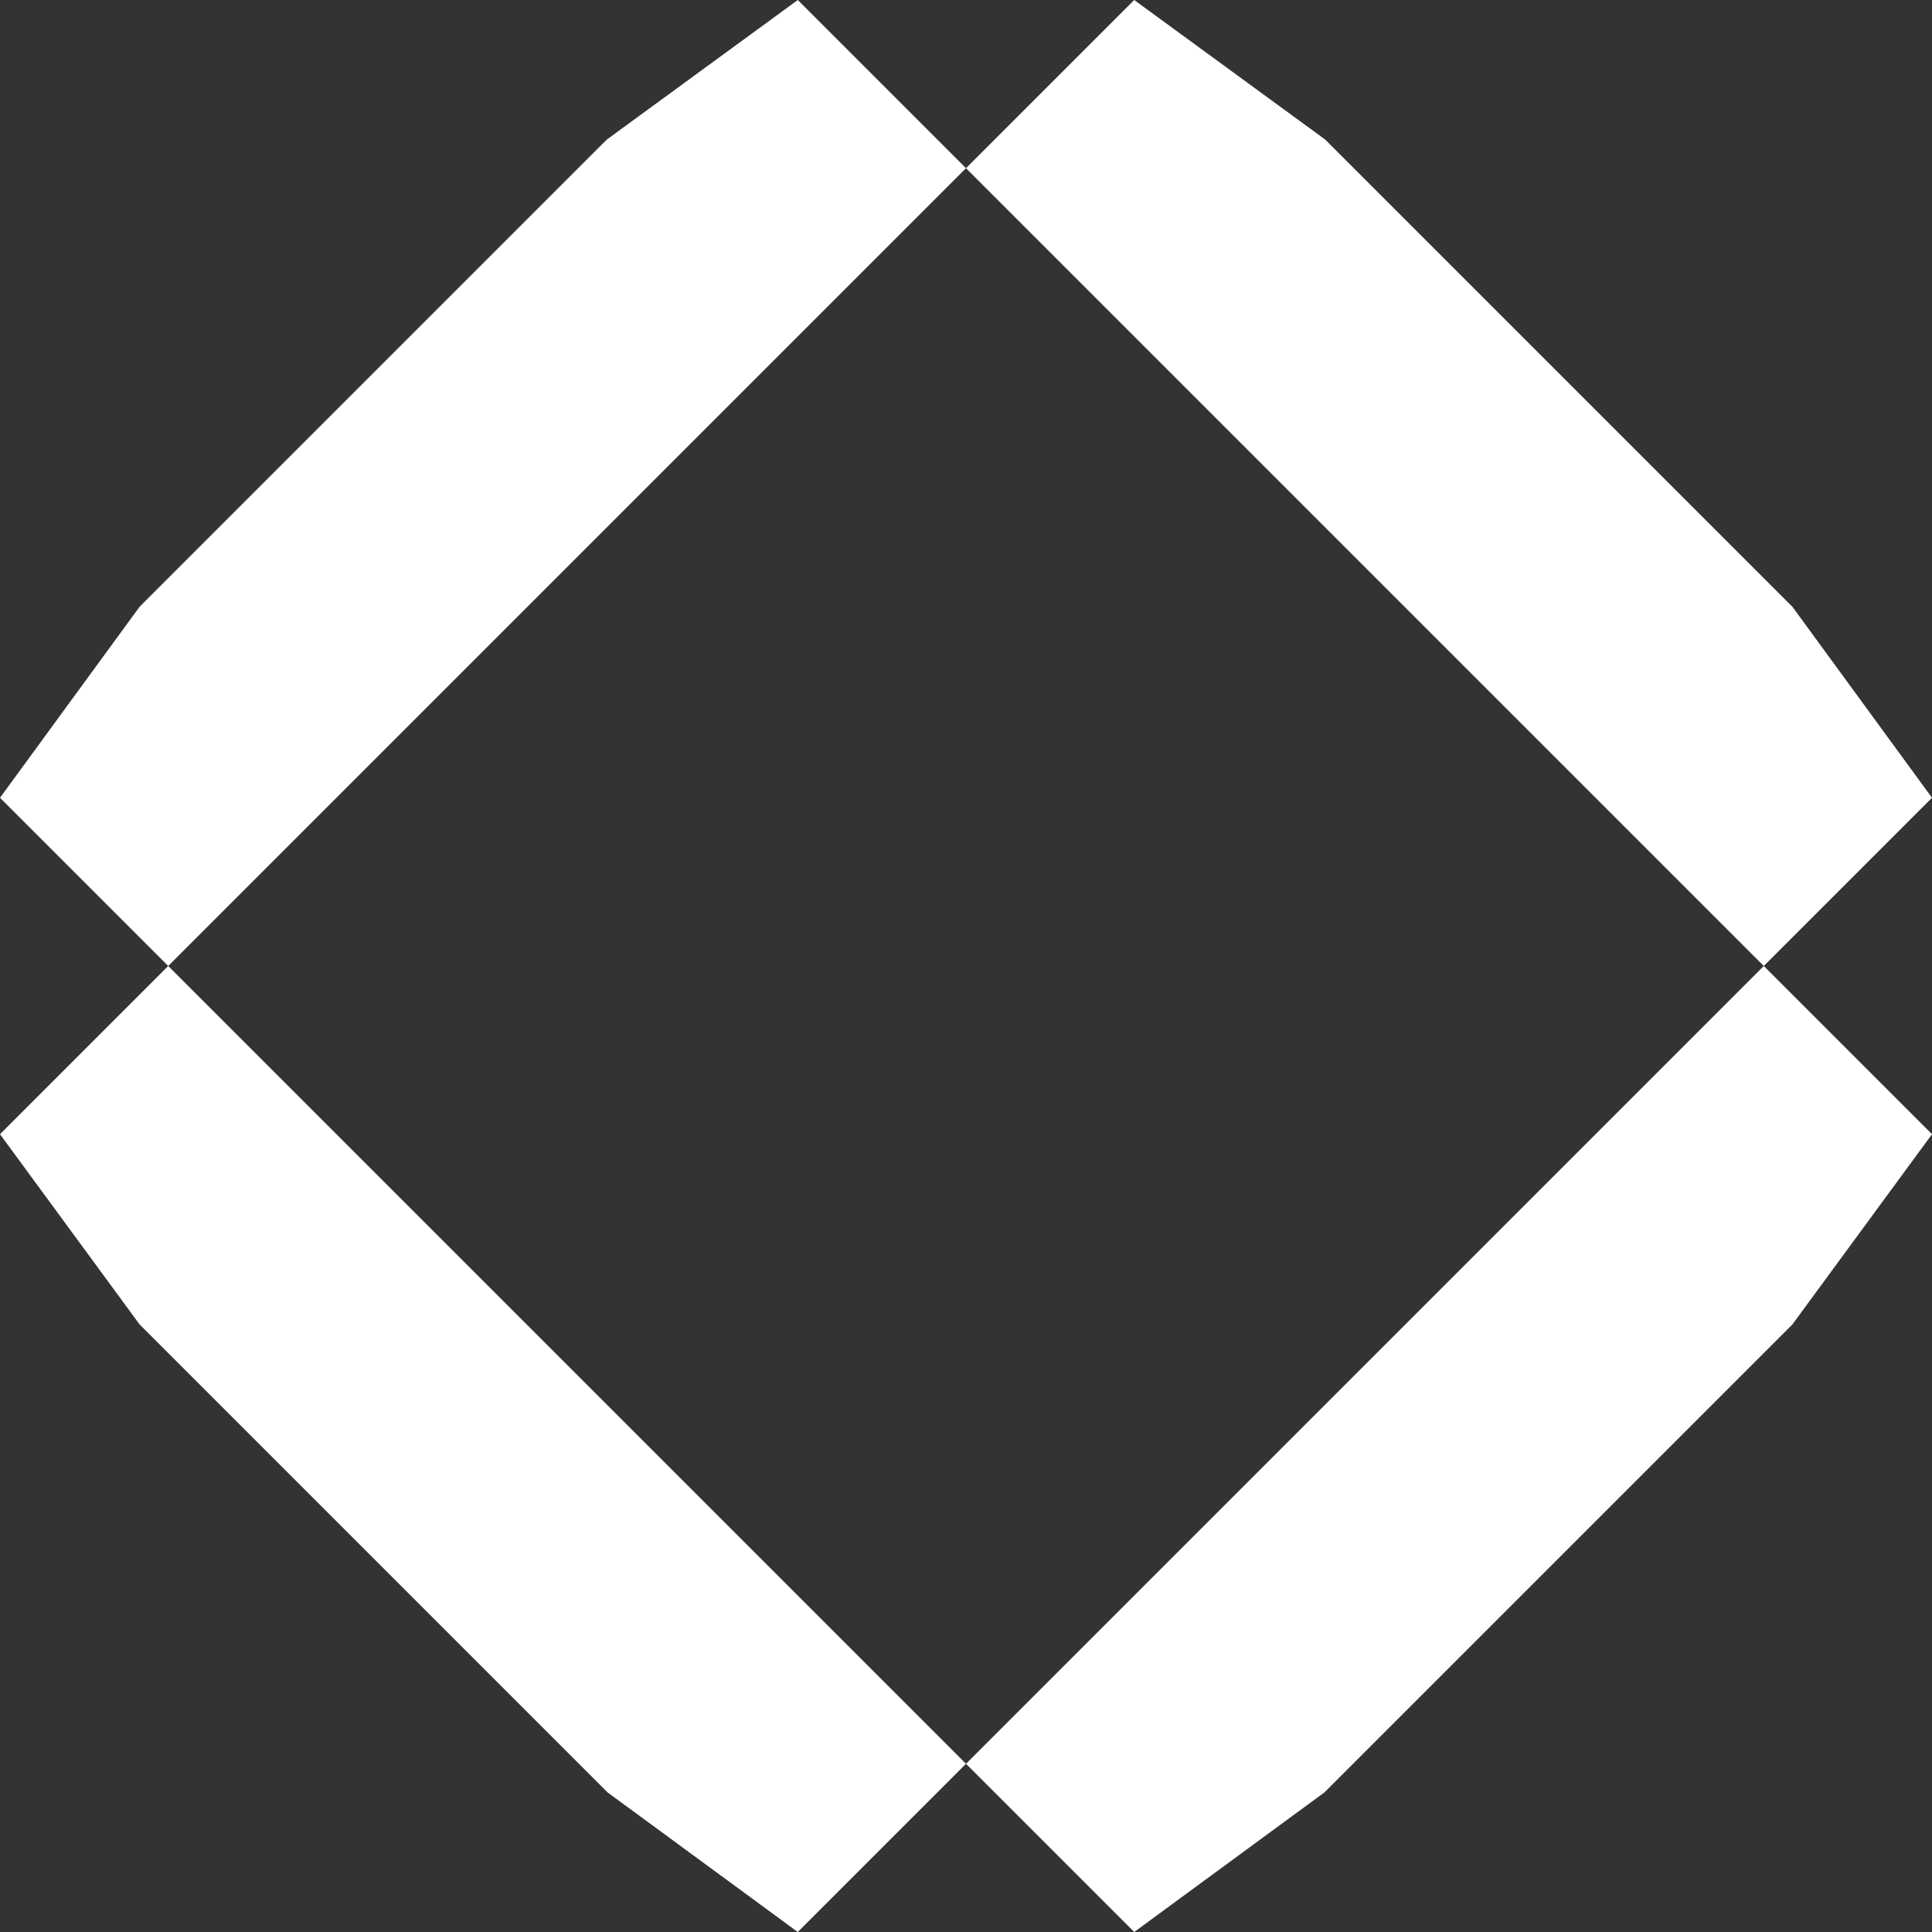
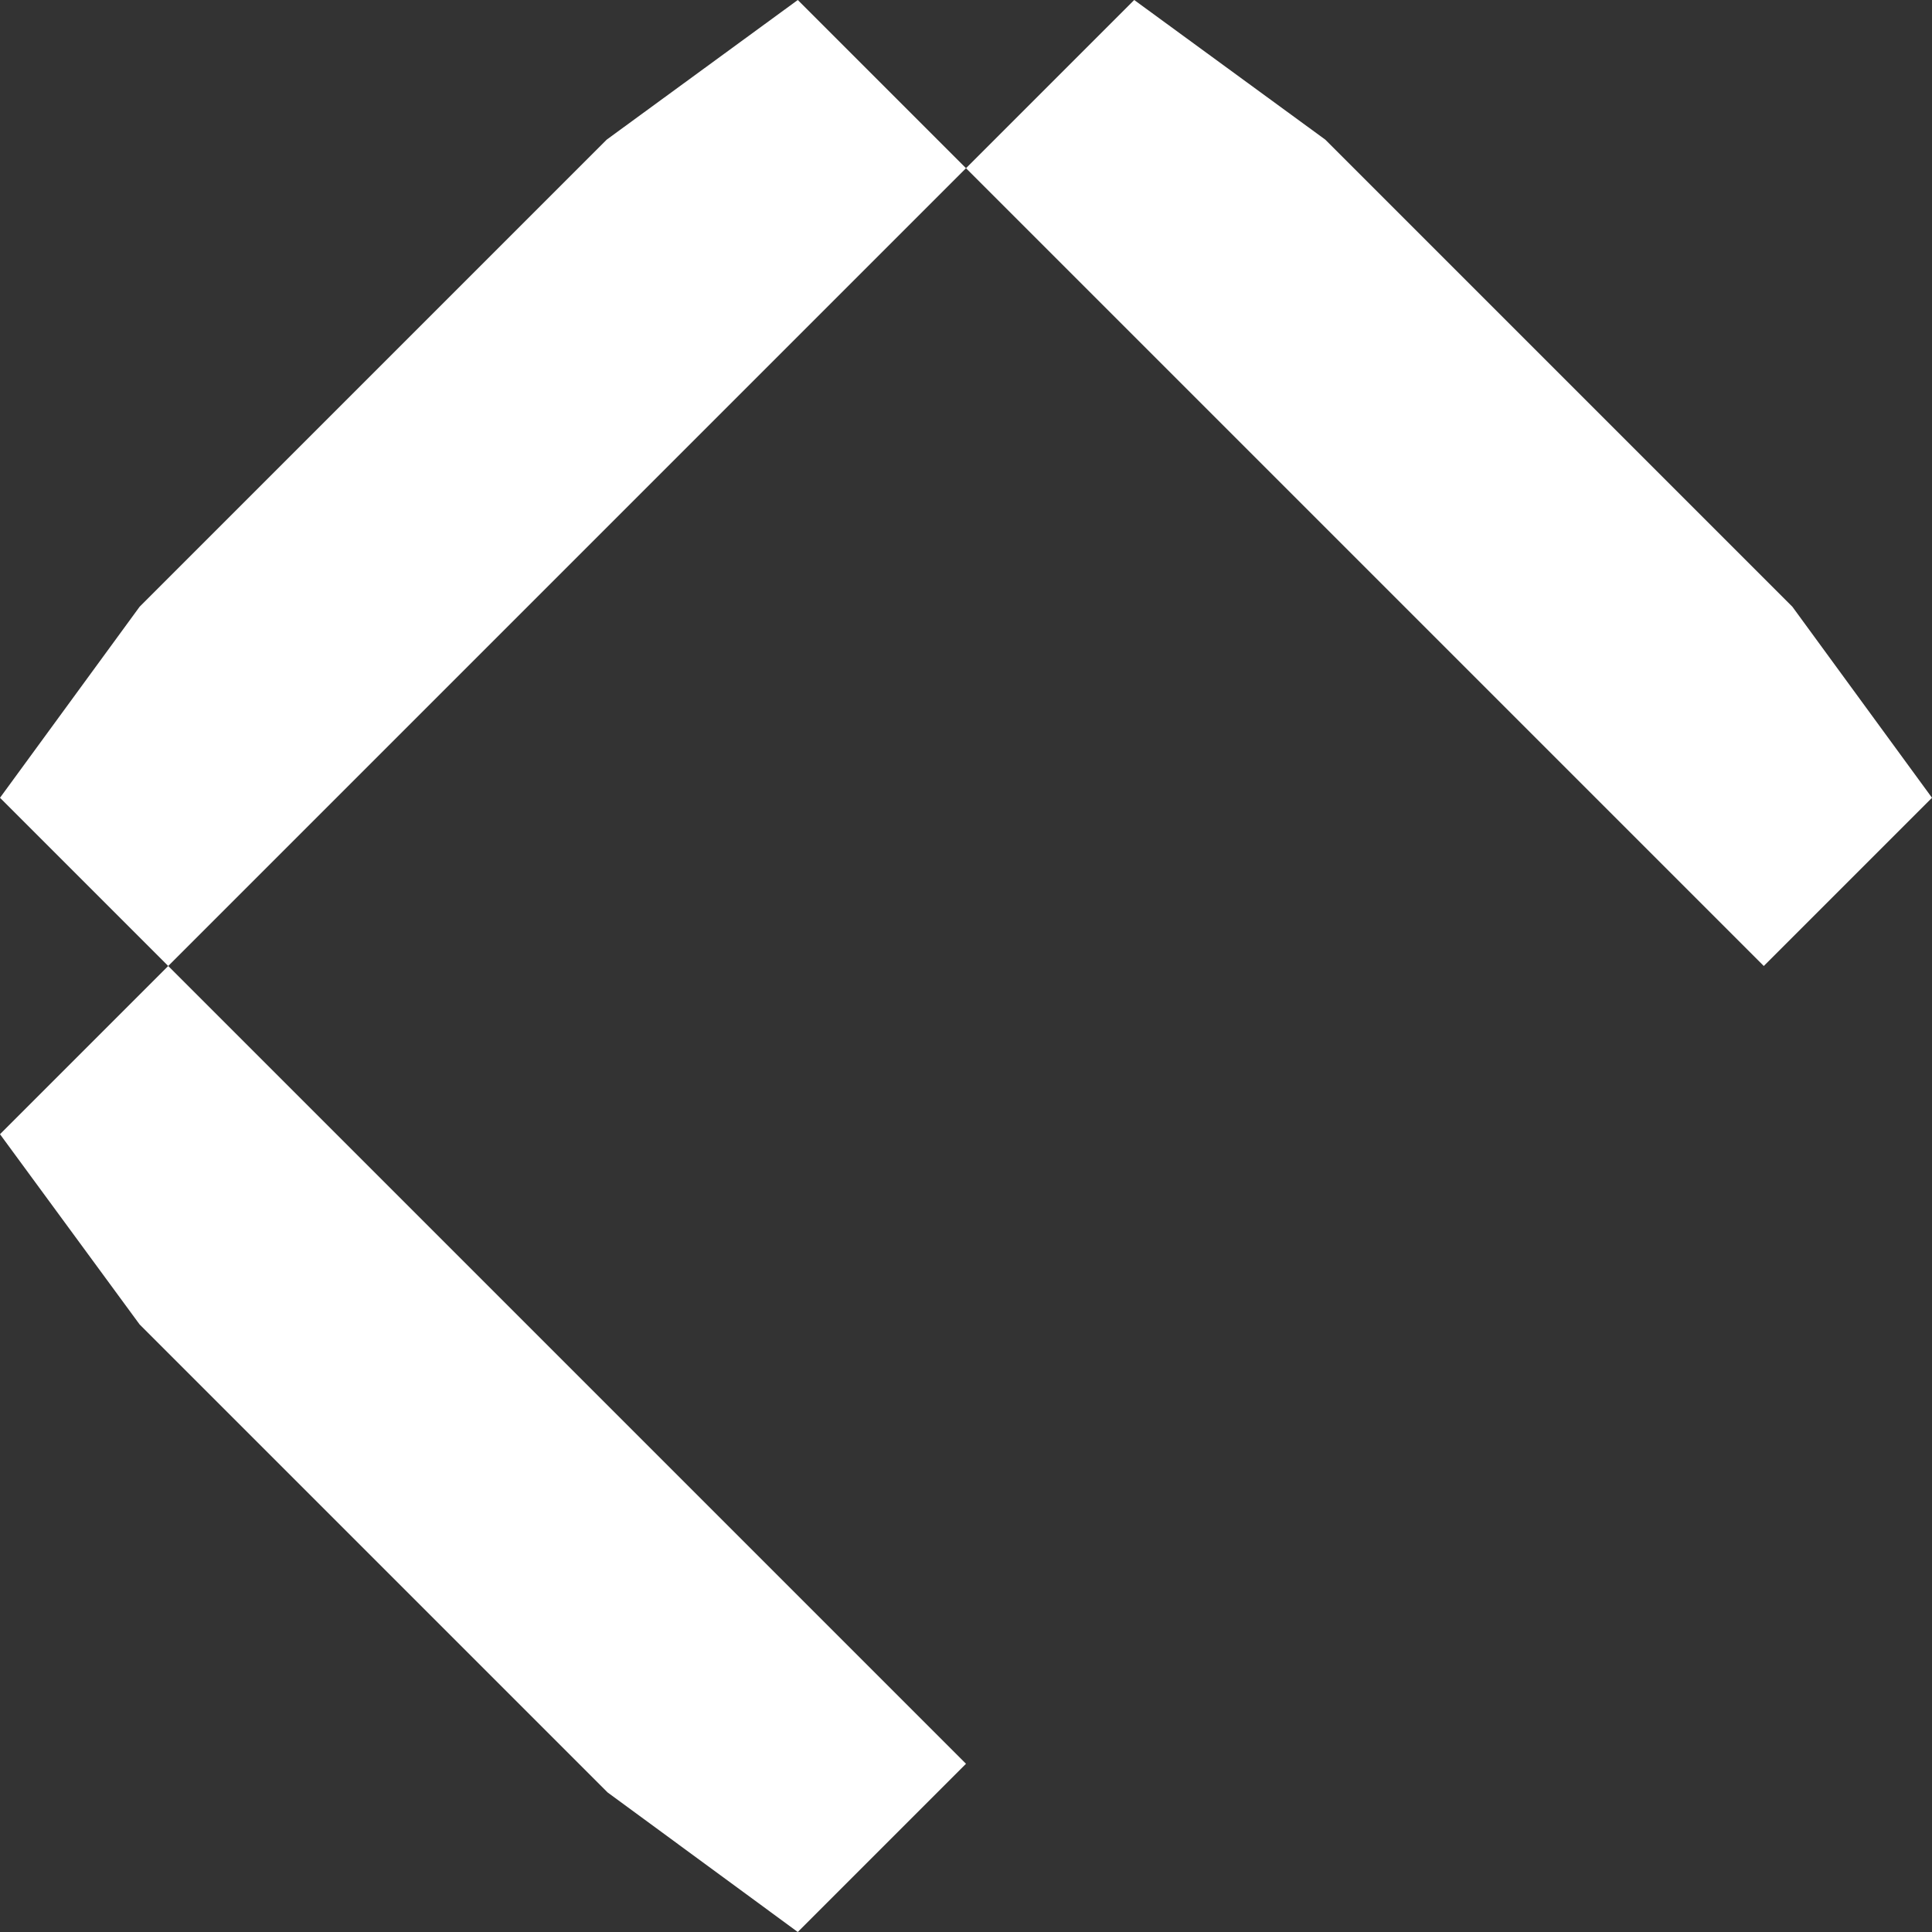
<svg xmlns="http://www.w3.org/2000/svg" id="Layer_2" data-name="Layer 2" viewBox="0 0 23.66 23.66">
  <rect x="0" y="0" width="23.66" height="23.66" fill="#333333" stroke="none" />
  <defs>
    <style>      .cls-1 {        fill: #fff;      }    </style>
  </defs>
  <g id="Layer_3" data-name="Layer 3">
    <g>
      <g>
-         <polygon class="cls-1" points="13.89 23.66 11.83 21.6 21.6 11.83 23.66 13.89 21.95 16.22 16.22 21.95 13.89 23.66" />
        <polygon class="cls-1" points="23.66 9.77 21.6 11.83 11.83 2.06 13.89 0 16.23 1.71 21.95 7.43 23.66 9.77" />
      </g>
      <g>
        <polygon class="cls-1" points="7.44 21.95 1.71 16.22 0 13.89 2.06 11.83 11.83 21.6 9.77 23.66 7.44 21.95" />
        <polygon class="cls-1" points="1.71 7.43 7.43 1.71 9.77 0 11.83 2.06 2.06 11.83 0 9.77 1.71 7.43" />
      </g>
    </g>
  </g>
</svg>